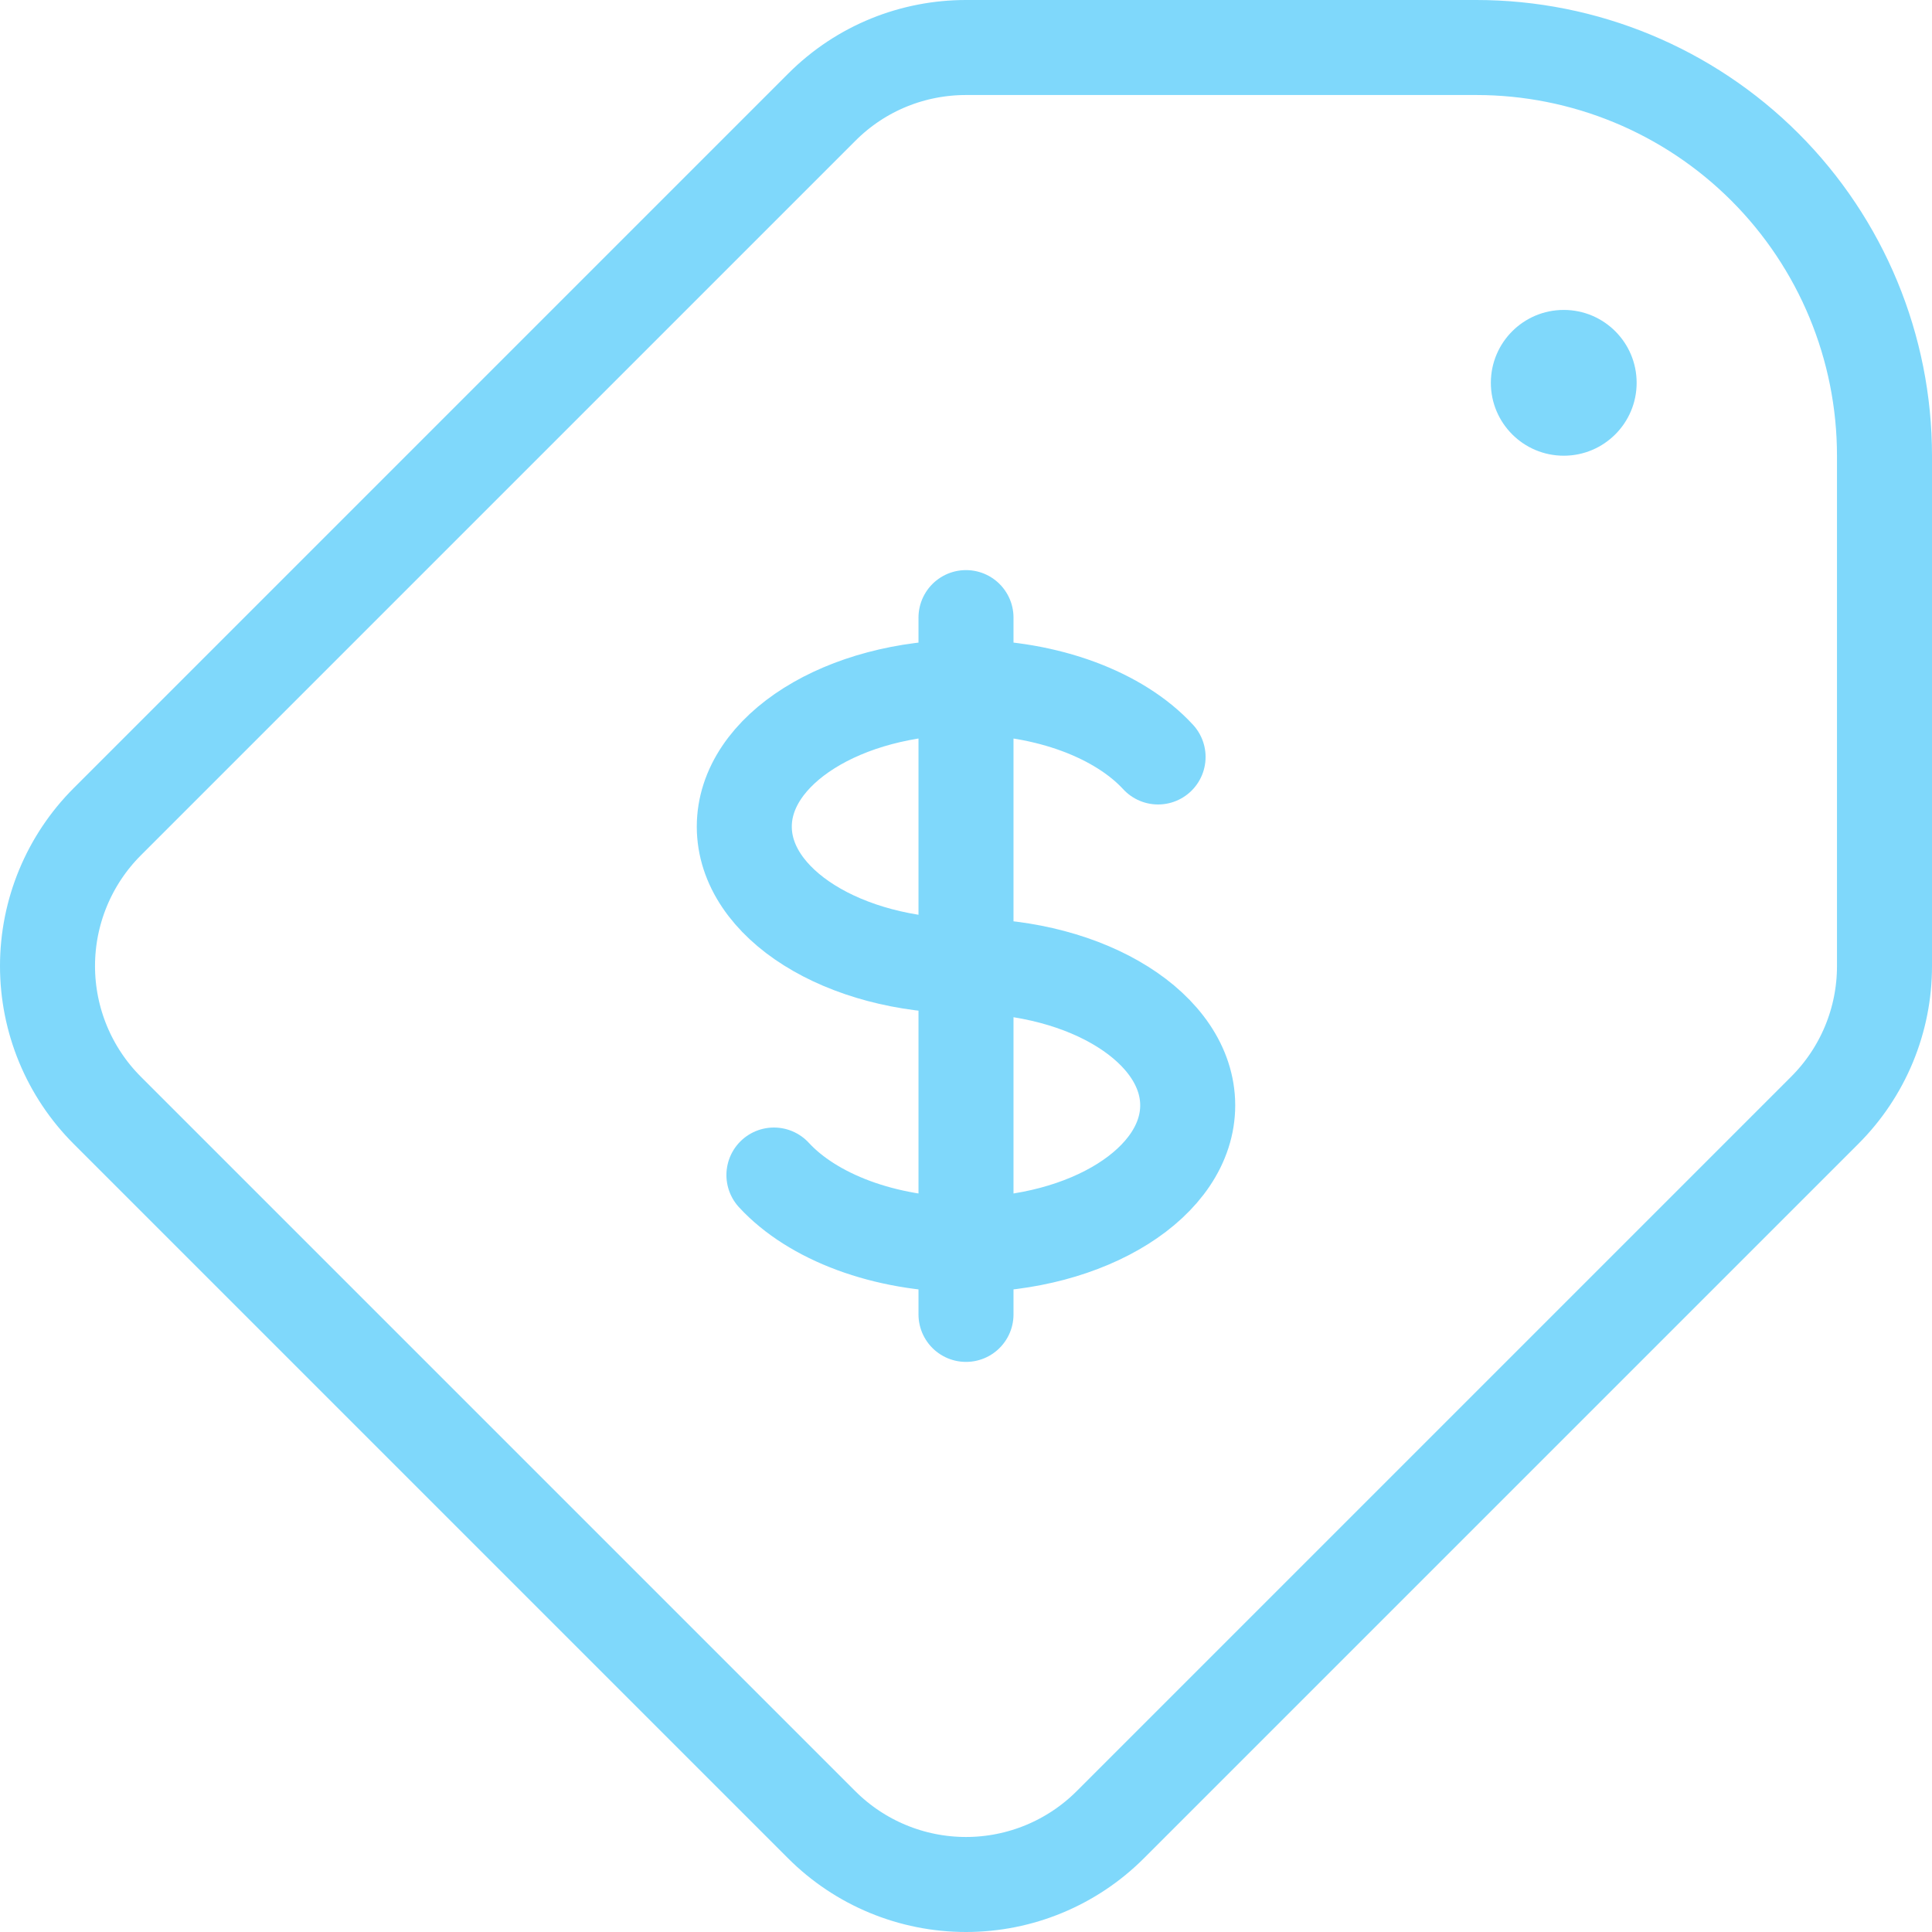
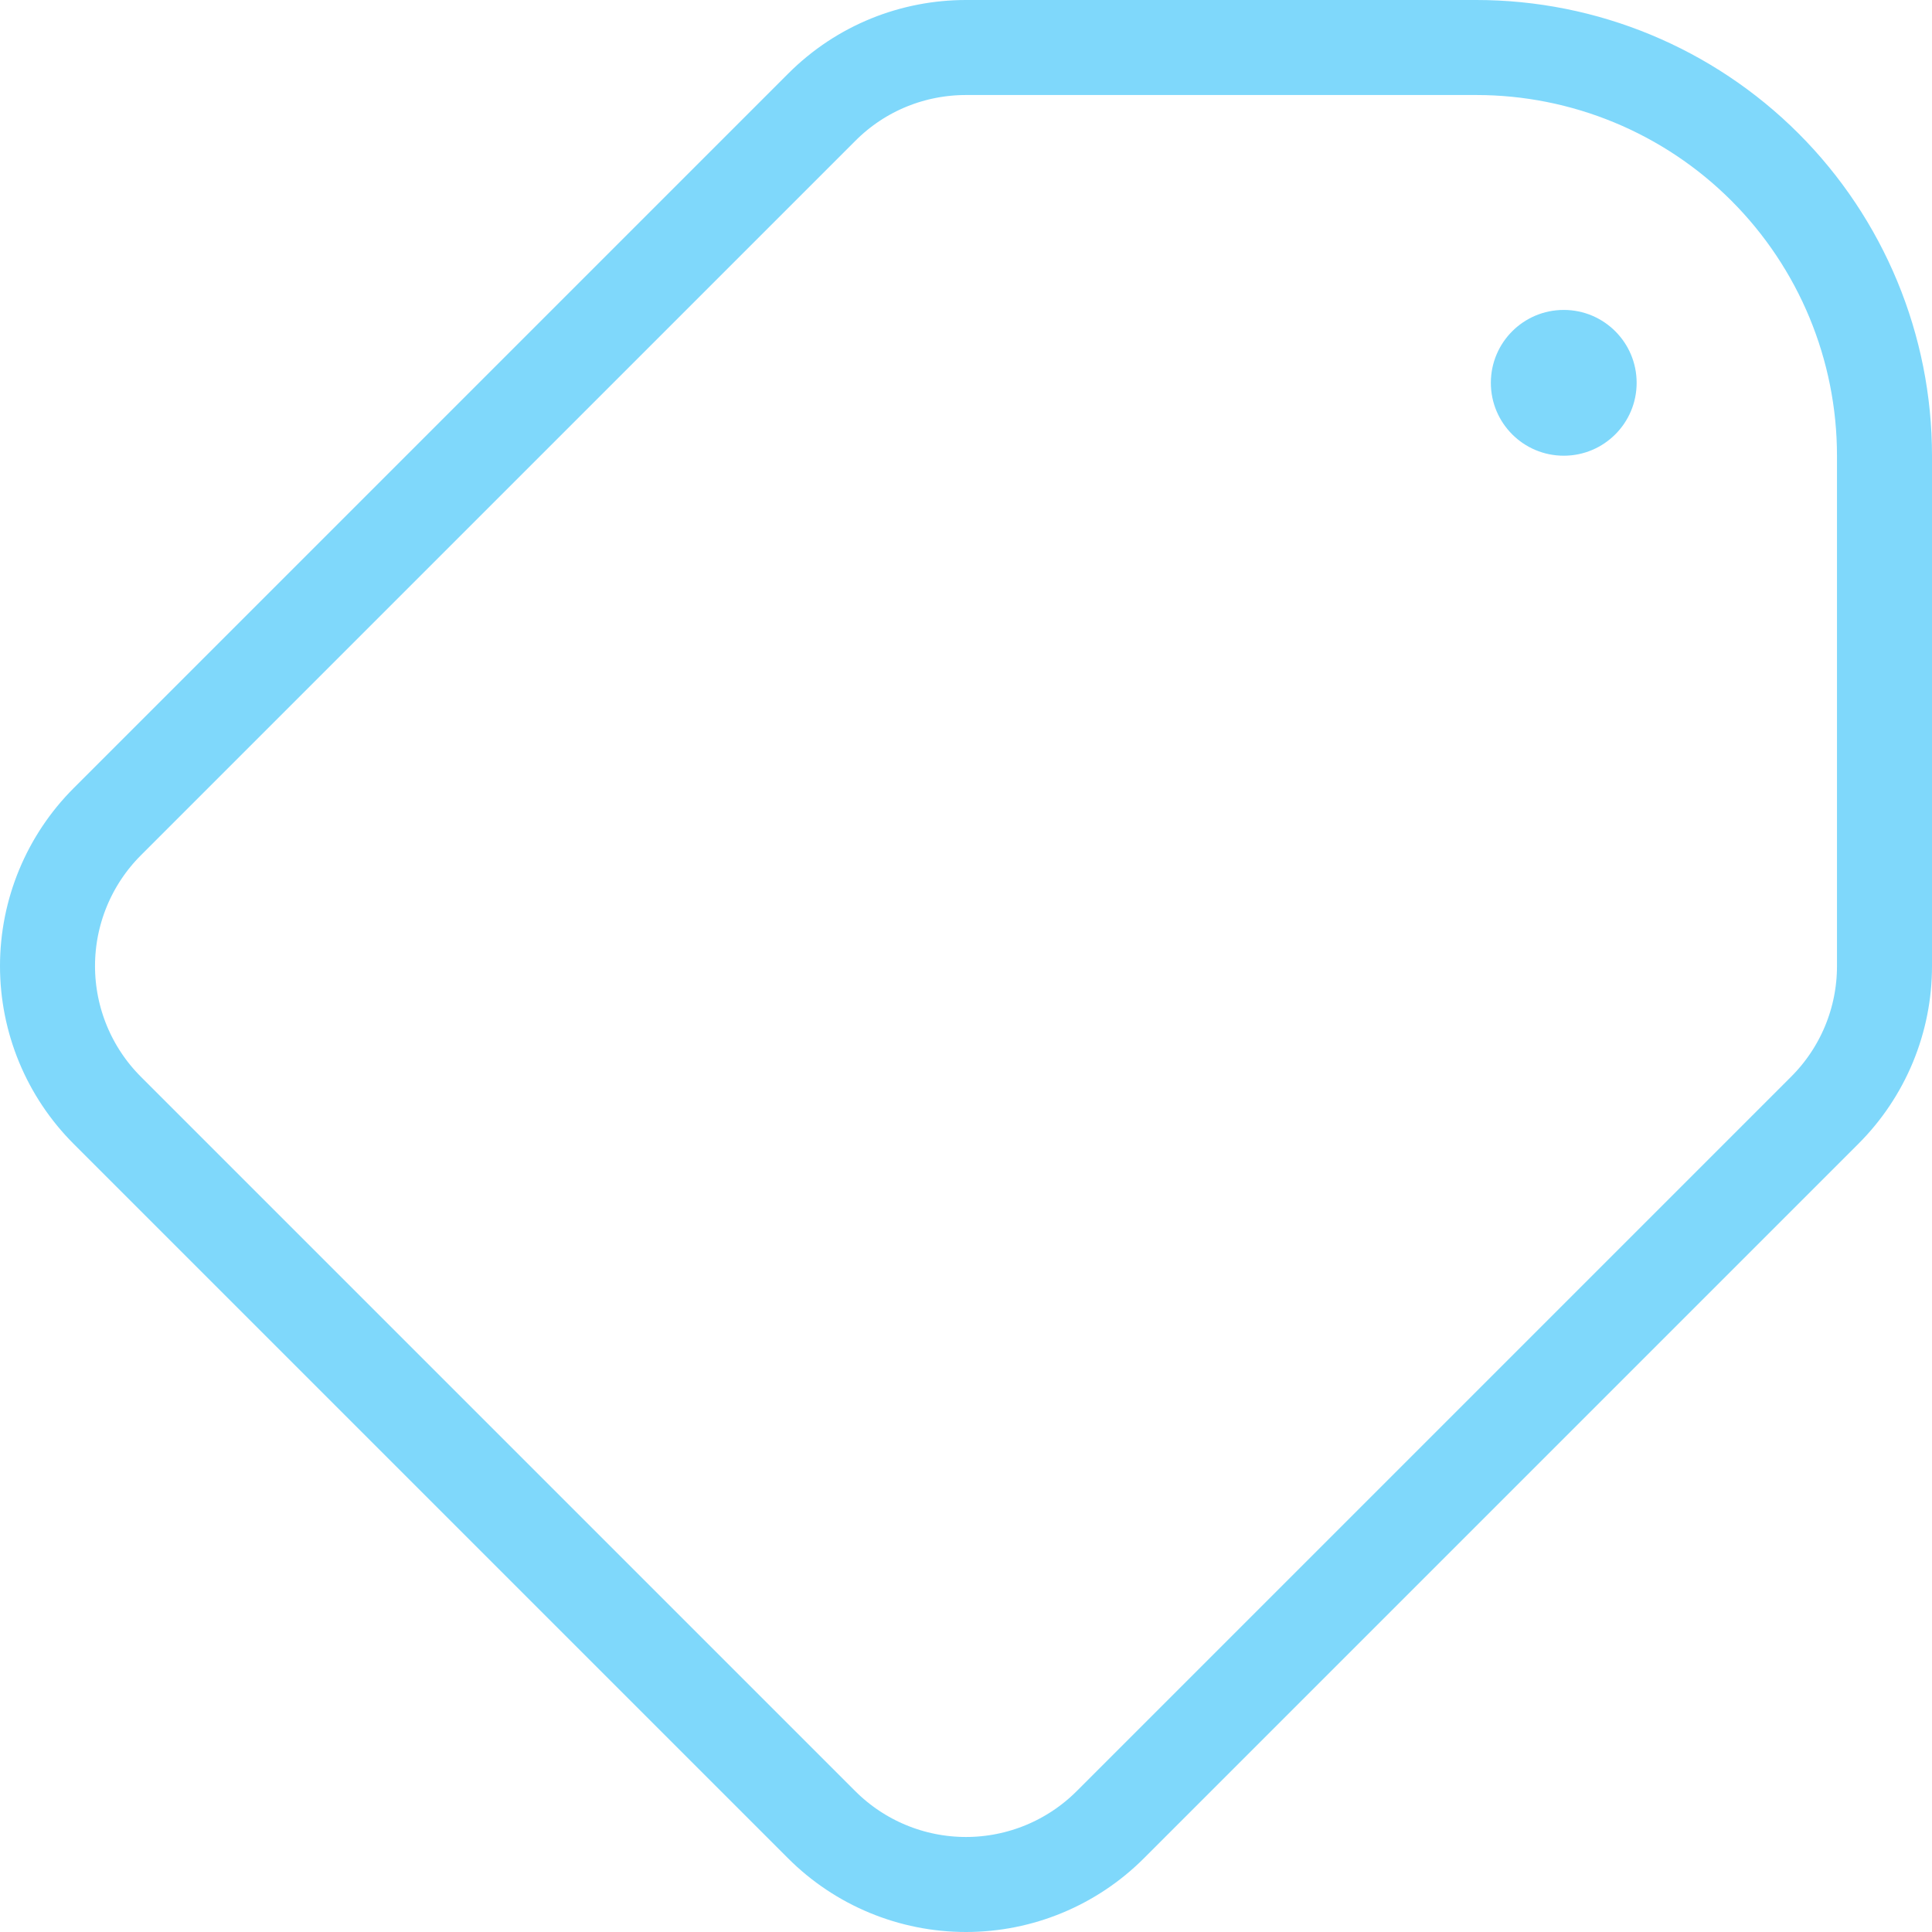
<svg xmlns="http://www.w3.org/2000/svg" width="122" height="122" viewBox="0 0 122 122" fill="none">
  <g opacity="0.5">
    <path d="M60.999 3H93.222C100.058 3 106.615 5.716 111.45 10.55C116.284 15.385 119 21.942 119 28.778V61.001C119.002 62.694 118.669 64.371 118.021 65.934C117.373 67.498 116.422 68.919 115.223 70.114L70.111 115.226C67.694 117.643 64.416 119 60.999 119C57.581 119 54.303 117.643 51.886 115.226L6.774 70.114C4.357 67.697 3 64.419 3 61.001C3 57.584 4.357 54.306 6.774 51.889L51.886 6.777C54.399 4.257 57.699 3 60.999 3Z" stroke="#00B1F7" stroke-width="6" stroke-linecap="round" stroke-linejoin="round" />
    <circle cx="98.746" cy="24.174" r="4.603" fill="#00B1F7" />
-     <path d="M61 43.4C53.267 43.4 47 47.338 47 52.2C47 57.062 53.267 61 61 61C68.733 61 75 64.938 75 69.8C75 74.662 68.733 78.6 61 78.6M61 43.4V78.6M61 43.4C66.18 43.4 70.707 45.169 73.129 47.8M61 43.4V39M61 78.6V83M61 78.6C55.82 78.6 51.293 76.831 48.871 74.2" stroke="#00B1F7" stroke-width="6" stroke-linecap="round" stroke-linejoin="round" />
  </g>
</svg>